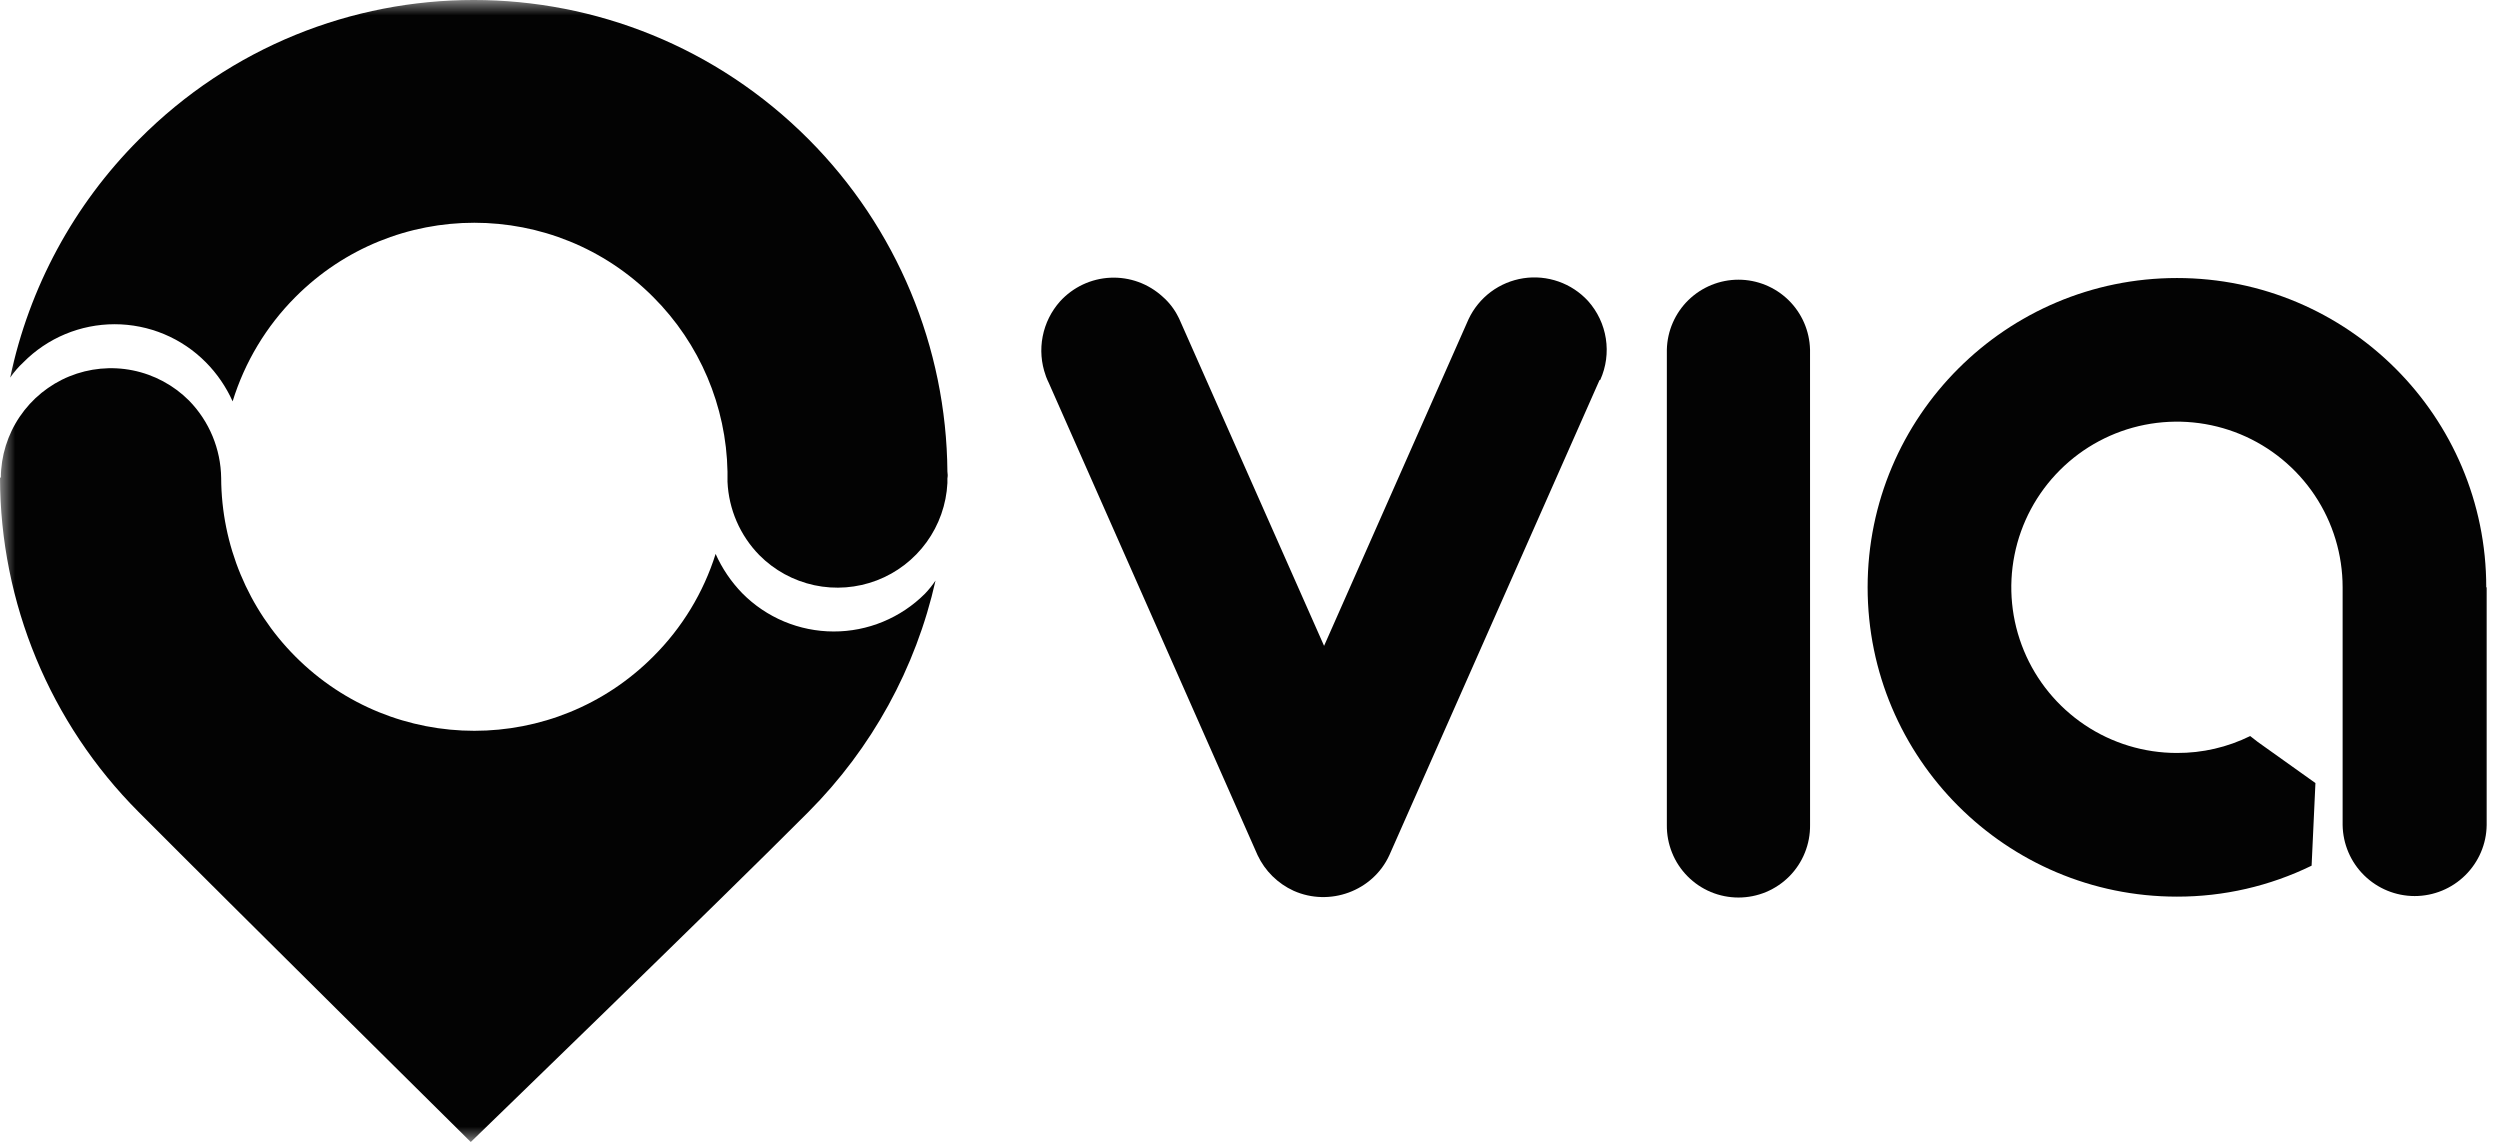
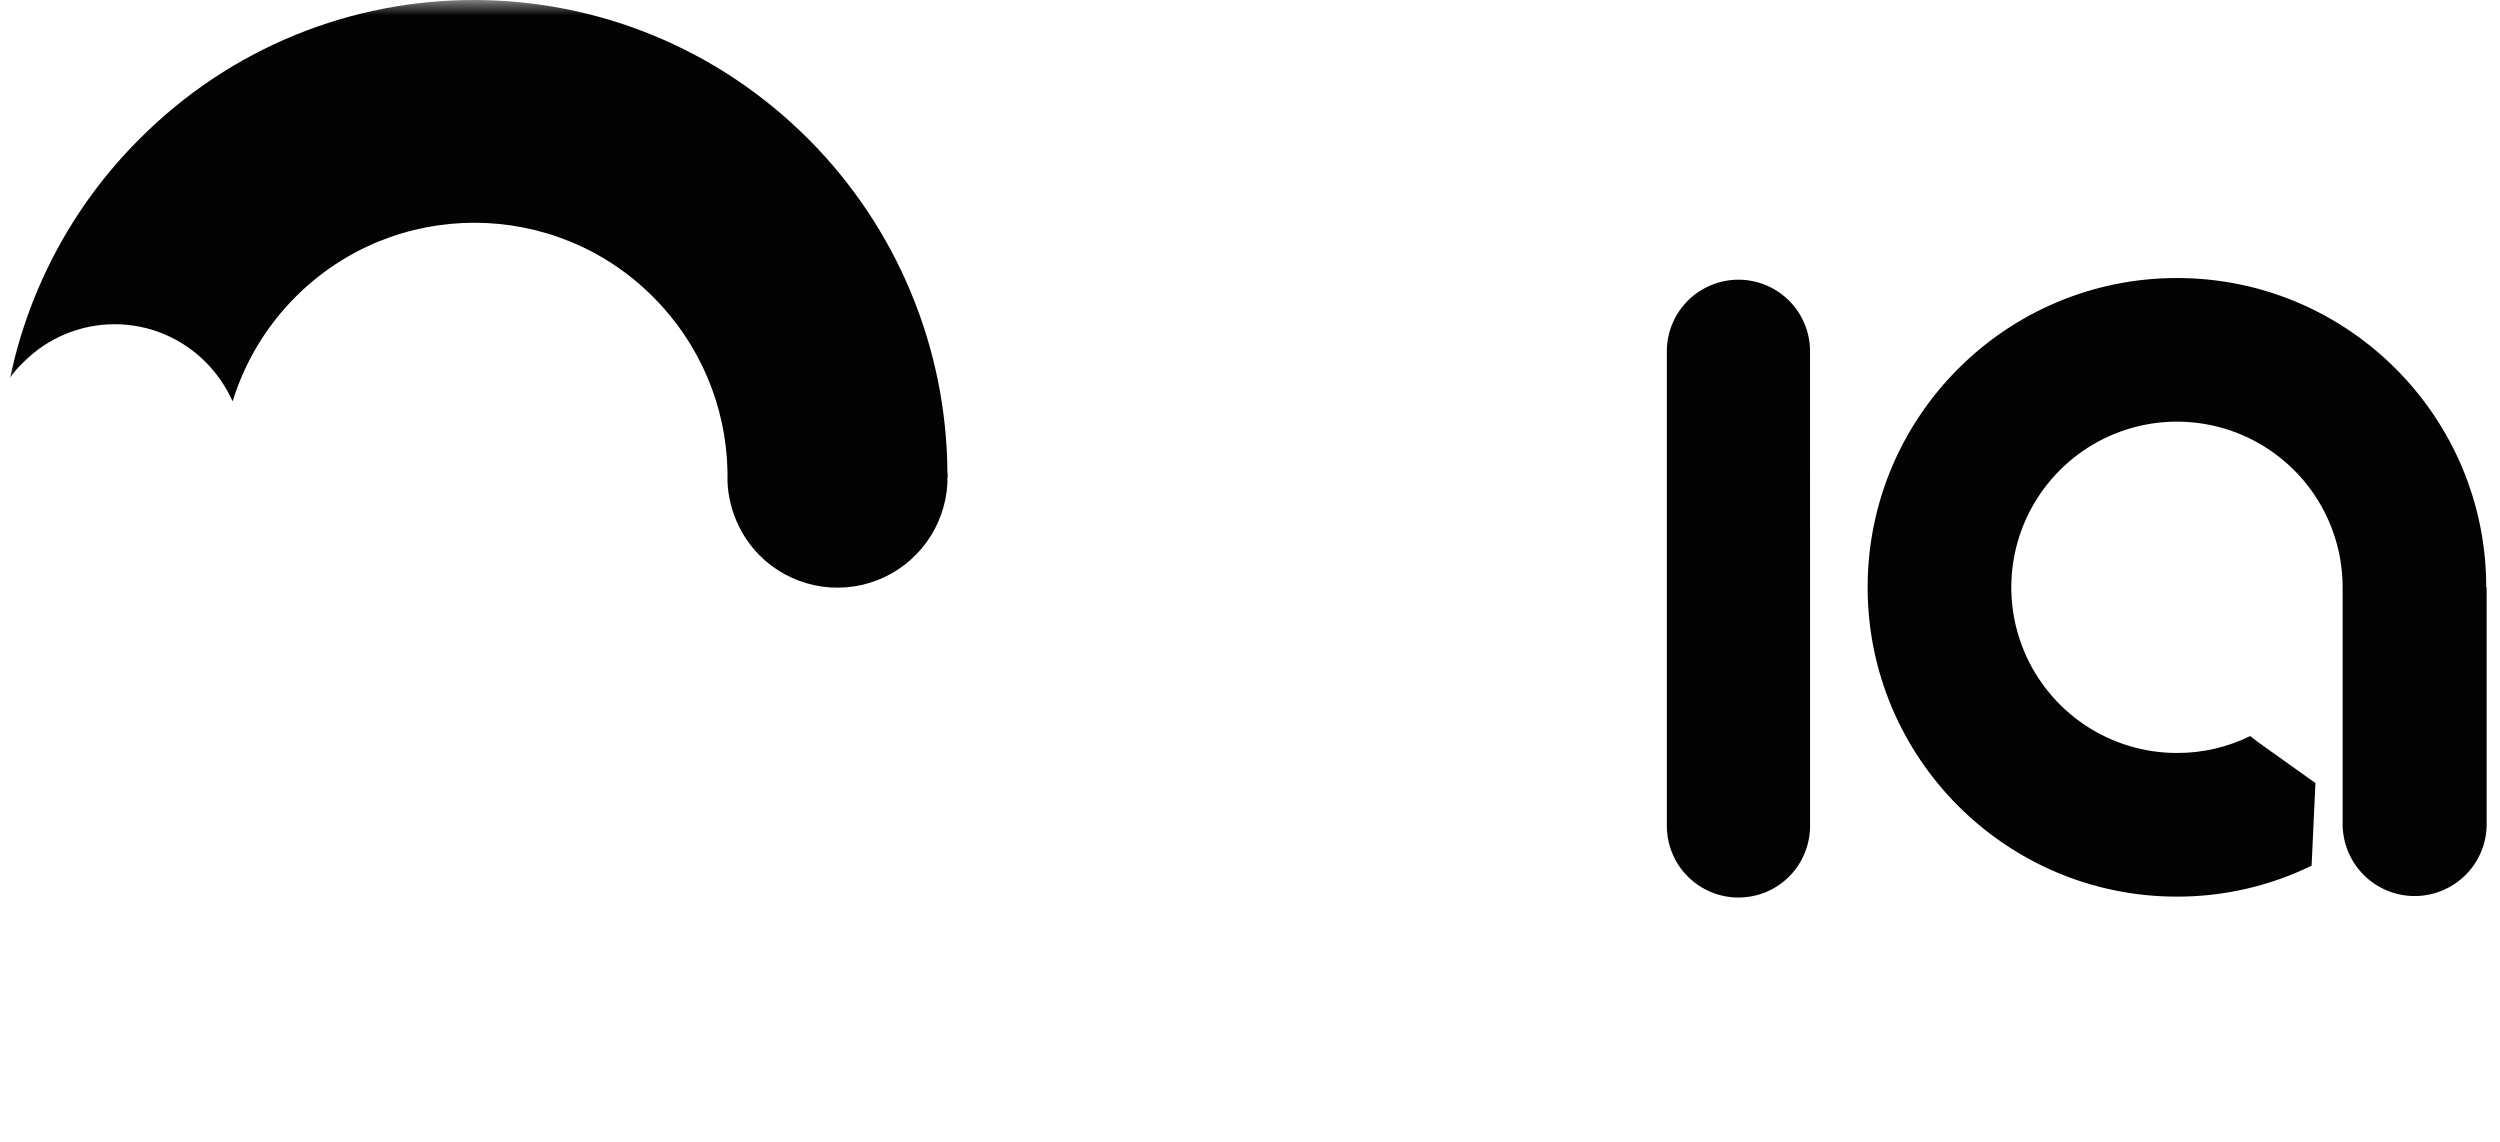
<svg xmlns="http://www.w3.org/2000/svg" width="81" height="37" viewBox="0 0 81 37" fill="none">
  <g clip-path="url(#clip0_2363_20158)">
    <mask id="mask0_2363_20158" style="mask-type:luminance" maskUnits="userSpaceOnUse" x="0" y="0" width="81" height="37">
      <path d="M81 0H0V37H81V0Z" fill="white" />
    </mask>
    <g mask="url(#mask0_2363_20158)">
-       <path fill-rule="evenodd" clip-rule="evenodd" d="M51.85 12.305C52.038 11.886 52.1 11.422 52.029 10.969C51.959 10.516 51.758 10.093 51.452 9.751C51.19 9.466 50.862 9.25 50.497 9.122C50.133 8.994 49.742 8.957 49.359 9.015C48.977 9.074 48.614 9.225 48.304 9.456C47.994 9.688 47.746 9.992 47.581 10.342L42.9 20.926L38.26 10.45C38.246 10.408 38.218 10.366 38.205 10.326L38.177 10.271C38.053 10.02 37.88 9.796 37.669 9.612C37.441 9.404 37.175 9.242 36.884 9.136C36.594 9.031 36.285 8.984 35.977 8.998C35.668 9.012 35.365 9.087 35.086 9.218C34.806 9.35 34.555 9.535 34.347 9.763C34.06 10.085 33.865 10.477 33.783 10.9C33.7 11.323 33.734 11.76 33.88 12.166L33.894 12.208C33.922 12.277 33.949 12.345 33.978 12.4L40.746 27.708C40.986 28.218 41.4 28.626 41.913 28.861C43.08 29.382 44.48 28.874 45.015 27.708L51.811 12.346V12.332L51.85 12.305Z" fill="#030303" />
      <path fill-rule="evenodd" clip-rule="evenodd" d="M58.645 11.329C58.631 10.723 58.38 10.146 57.947 9.723C57.514 9.3 56.932 9.062 56.326 9.062C55.72 9.062 55.138 9.3 54.704 9.723C54.271 10.146 54.02 10.723 54.006 11.329V26.729C54.002 27.036 54.059 27.341 54.174 27.626C54.288 27.912 54.459 28.171 54.675 28.39C54.89 28.608 55.147 28.782 55.431 28.901C55.715 29.019 56.019 29.08 56.326 29.08C56.633 29.08 56.938 29.019 57.221 28.901C57.505 28.782 57.762 28.608 57.978 28.39C58.193 28.171 58.364 27.912 58.478 27.626C58.593 27.341 58.65 27.036 58.646 26.729L58.645 11.329Z" fill="#030303" />
      <path d="M80.555 19.029C80.555 13.497 76.065 9.008 70.534 9.008C65.003 9.008 60.511 13.497 60.511 19.029C60.511 24.561 65.001 29.051 70.532 29.051C72.044 29.054 73.537 28.711 74.896 28.048L75.02 25.371L73.153 24.04L72.906 23.848C72.168 24.212 71.355 24.4 70.531 24.396C69.47 24.396 68.432 24.081 67.55 23.491C66.668 22.9 65.98 22.062 65.574 21.081C65.168 20.1 65.062 19.021 65.27 17.98C65.477 16.939 65.989 15.983 66.74 15.233C67.49 14.482 68.447 13.971 69.488 13.764C70.529 13.558 71.608 13.664 72.589 14.07C73.569 14.477 74.407 15.165 74.997 16.047C75.587 16.93 75.901 17.968 75.901 19.029V26.729C75.91 27.343 76.159 27.928 76.596 28.359C77.033 28.79 77.622 29.032 78.235 29.032C78.849 29.032 79.438 28.79 79.874 28.359C80.311 27.928 80.561 27.343 80.569 26.729V19.029H80.555Z" fill="#030303" />
-       <path d="M29.968 19.237C29.579 19.626 29.117 19.934 28.609 20.144C28.101 20.354 27.556 20.462 27.007 20.46C26.457 20.459 25.913 20.349 25.405 20.137C24.898 19.924 24.438 19.614 24.051 19.223C23.69 18.852 23.397 18.42 23.186 17.947C22.792 19.201 22.099 20.341 21.168 21.269C17.97 24.481 12.767 24.481 9.568 21.269C8.038 19.733 7.175 17.657 7.166 15.489C7.154 14.549 6.781 13.649 6.123 12.977C5.625 12.479 4.991 12.139 4.301 12C3.611 11.861 2.895 11.929 2.243 12.196C1.592 12.463 1.034 12.917 0.639 13.501C0.245 14.084 0.032 14.771 0.027 15.475H0C0.007 19.537 1.621 23.431 4.49 26.307C7.579 29.409 15.253 37.001 15.253 37.001C15.253 37.001 23.282 29.231 26.193 26.307C28.246 24.247 29.674 21.648 30.311 18.811C30.209 18.962 30.094 19.105 29.968 19.237Z" fill="#030303" />
      <path d="M30.696 15.282C30.666 11.245 29.054 7.381 26.206 4.52C20.205 -1.507 10.487 -1.507 4.502 4.52C2.392 6.632 0.943 9.313 0.33 12.235C0.453 12.055 0.595 11.889 0.756 11.741C1.142 11.349 1.603 11.039 2.111 10.826C2.619 10.614 3.164 10.505 3.714 10.505C4.264 10.505 4.809 10.614 5.317 10.826C5.825 11.039 6.285 11.349 6.672 11.741C7.034 12.107 7.326 12.535 7.537 13.004C7.93 11.73 8.627 10.571 9.568 9.627C12.766 6.414 17.969 6.414 21.168 9.627C22.671 11.13 23.532 13.157 23.571 15.282V15.61C23.61 16.501 23.977 17.347 24.601 17.985C25.087 18.476 25.707 18.815 26.383 18.961C27.059 19.106 27.762 19.052 28.408 18.805C29.054 18.558 29.614 18.128 30.02 17.568C30.426 17.009 30.661 16.343 30.696 15.652V15.501C30.709 15.429 30.709 15.355 30.696 15.282Z" fill="#030303" />
    </g>
  </g>
  <defs>
    <clipPath id="clip0_2363_20158">
      <rect width="81" height="37" fill="white" />
    </clipPath>
  </defs>
</svg>